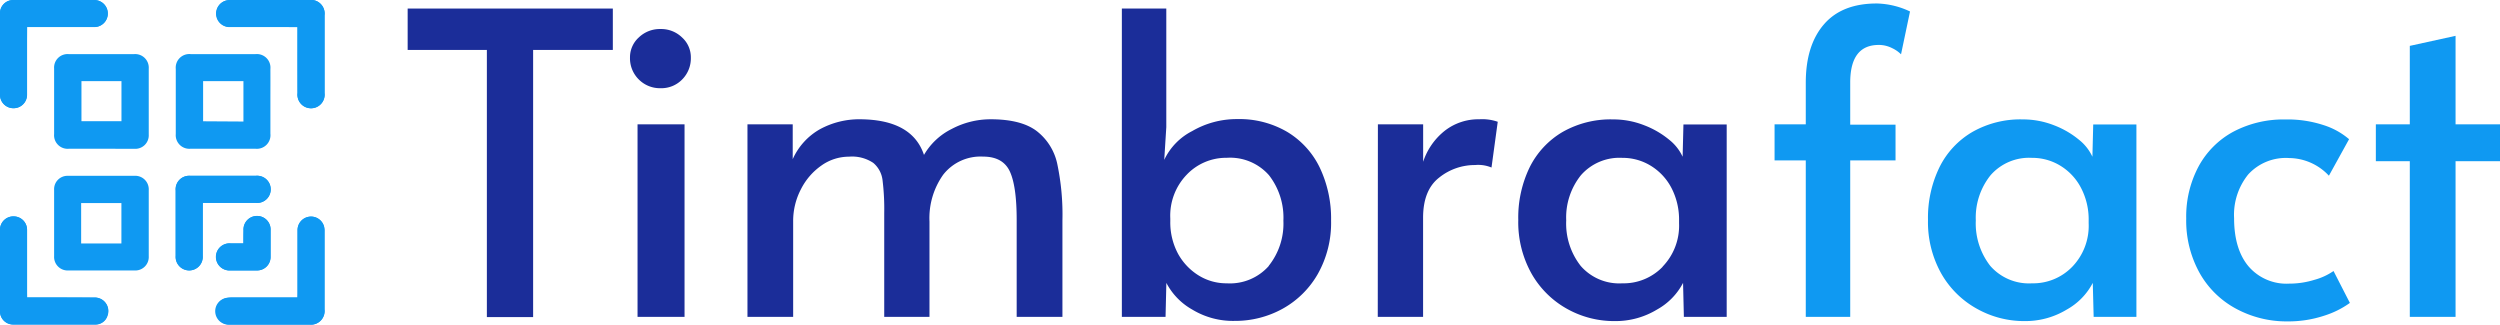
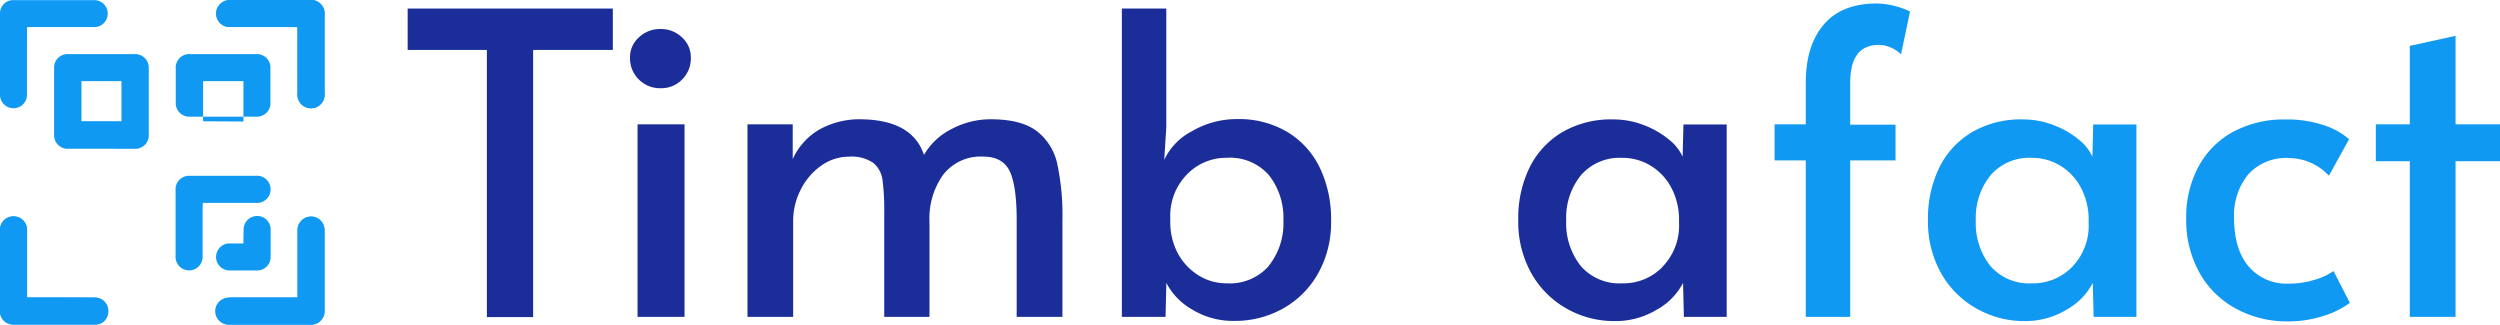
<svg xmlns="http://www.w3.org/2000/svg" viewBox="0 0 400.52 52">
  <defs>
    <style>.cls-1{fill:#1b2d99;}.cls-2{fill:#0f99f2;}</style>
  </defs>
  <g id="Capa_2" data-name="Capa 2">
    <g id="Capa_1-2" data-name="Capa 1">
      <path class="cls-1" d="M78,8H65.31V1.37H98.18V8H85.41v42.8H78Z" />
      <path class="cls-1" d="M102.34,12.73a4.76,4.76,0,0,1-1.41-3.5A4.28,4.28,0,0,1,102.34,6a4.87,4.87,0,0,1,3.5-1.35A4.8,4.8,0,0,1,109.27,6a4.28,4.28,0,0,1,1.41,3.22,4.81,4.81,0,0,1-1.38,3.5,4.64,4.64,0,0,1-3.46,1.41A4.76,4.76,0,0,1,102.34,12.73Zm-.2,7.19h7.53V50.76h-7.53Z" />
      <path class="cls-1" d="M119.75,19.92H127V25.5a10.35,10.35,0,0,1,4.33-4.78,13.14,13.14,0,0,1,6.55-1.61q8.27.08,10.15,5.71a10.54,10.54,0,0,1,4.44-4.16,13.3,13.3,0,0,1,6.25-1.55q4.83,0,7.32,1.85a9,9,0,0,1,3.33,5.24,39.4,39.4,0,0,1,.84,9.11V50.76h-7.33V35.24q0-5.45-1.11-7.8c-.74-1.56-2.16-2.35-4.26-2.35A7.58,7.58,0,0,0,151.1,28a12,12,0,0,0-2.19,7.49V50.76h-7.25V34.17a37.9,37.9,0,0,0-.27-5.31,4.27,4.27,0,0,0-1.48-2.76,6.1,6.1,0,0,0-3.9-1,7.62,7.62,0,0,0-4.4,1.41,10.25,10.25,0,0,0-3.29,3.8,11,11,0,0,0-1.25,5.14V50.76h-7.32Z" />
      <path class="cls-1" d="M191,49.59a10.44,10.44,0,0,1-4.14-4.27l-.13,5.44h-7V1.37h7.12v19l-.33,5.24A9.94,9.94,0,0,1,191,21a14.16,14.16,0,0,1,7.22-1.92,15.14,15.14,0,0,1,8,2.05,13.52,13.52,0,0,1,5.21,5.71,19,19,0,0,1,1.82,8.5,16.65,16.65,0,0,1-2.12,8.54,14.67,14.67,0,0,1-5.64,5.58,15.68,15.68,0,0,1-7.7,1.95A12.58,12.58,0,0,1,191,49.59Zm12.26-7a10.82,10.82,0,0,0,2.35-7.23,11.06,11.06,0,0,0-2.31-7.29,8.29,8.29,0,0,0-6.76-2.79A8.72,8.72,0,0,0,190.11,28a9.46,9.46,0,0,0-2.62,7v.47a10.64,10.64,0,0,0,1.24,5.18A9.44,9.44,0,0,0,192,44.11a8.44,8.44,0,0,0,4.54,1.28A8.31,8.31,0,0,0,203.28,42.6Z" />
-       <path class="cls-1" d="M220.75,19.92H228v6a10.54,10.54,0,0,1,3.5-5A8.75,8.75,0,0,1,237,19.11a7.52,7.52,0,0,1,2.95.4l-1,7.33a5.48,5.48,0,0,0-2.62-.4,9.13,9.13,0,0,0-5.75,2q-2.59,2-2.59,6.45V50.76h-7.26Z" />
      <path class="cls-1" d="M251,49.45a14.85,14.85,0,0,1-5.65-5.64,16.83,16.83,0,0,1-2.11-8.57,18.45,18.45,0,0,1,1.84-8.47,13.57,13.57,0,0,1,5.28-5.64,15.54,15.54,0,0,1,8.06-2,13.53,13.53,0,0,1,5,.94,14.23,14.23,0,0,1,4,2.32,7.47,7.47,0,0,1,2.15,2.72l.13-5.17h6.93V50.76h-6.86l-.13-5.44a10.34,10.34,0,0,1-4.17,4.27,12.79,12.79,0,0,1-6.79,1.85A15.44,15.44,0,0,1,251,49.45Zm15.35-6.72A9.45,9.45,0,0,0,269,35.78v-.47a11,11,0,0,0-1.21-5.18,9.08,9.08,0,0,0-3.3-3.56,8.59,8.59,0,0,0-4.57-1.28,8.21,8.21,0,0,0-6.65,2.79,10.82,10.82,0,0,0-2.35,7.23,11,11,0,0,0,2.32,7.29,8.18,8.18,0,0,0,6.68,2.79A8.69,8.69,0,0,0,266.38,42.73Z" />
      <path class="cls-2" d="M289.3,25.7h-5V19.92h5V13.26q0-6,2.92-9.37T300.79.56A13.1,13.1,0,0,1,306,1.84L304.56,8.7a5.08,5.08,0,0,0-1.45-1,4.63,4.63,0,0,0-2.12-.5q-4.5,0-4.57,5.85v6.92h7.26V25.7h-7.26V50.76H289.3Z" />
      <path class="cls-2" d="M316.69,49.45A14.79,14.79,0,0,1,311,43.81a16.84,16.84,0,0,1-2.12-8.57,18.45,18.45,0,0,1,1.85-8.47,13.44,13.44,0,0,1,5.28-5.64,15.54,15.54,0,0,1,8.06-2,13.6,13.6,0,0,1,5,.94,14.23,14.23,0,0,1,4,2.32,7.47,7.47,0,0,1,2.15,2.72l.13-5.17h6.92V50.76h-6.85l-.14-5.44a10.37,10.37,0,0,1-4.16,4.27,12.79,12.79,0,0,1-6.79,1.85A15.44,15.44,0,0,1,316.69,49.45ZM332,42.73a9.44,9.44,0,0,0,2.62-6.95v-.47a10.88,10.88,0,0,0-1.21-5.18,9,9,0,0,0-3.29-3.56,8.59,8.59,0,0,0-4.57-1.28,8.2,8.2,0,0,0-6.65,2.79,10.83,10.83,0,0,0-2.36,7.23,11.06,11.06,0,0,0,2.32,7.29,8.22,8.22,0,0,0,6.69,2.79A8.72,8.72,0,0,0,332,42.73Z" />
      <path class="cls-2" d="M358.22,49.45a14.65,14.65,0,0,1-5.82-5.71A17.27,17.27,0,0,1,350.25,35a17,17,0,0,1,2-8.37,13.76,13.76,0,0,1,5.57-5.54,17.16,17.16,0,0,1,8.3-1.95,18.45,18.45,0,0,1,6.15.91,11.66,11.66,0,0,1,4.07,2.25l-3.23,5.85a8.82,8.82,0,0,0-6.38-2.83,8.15,8.15,0,0,0-6.55,2.63,10.28,10.28,0,0,0-2.26,7c0,3.32.78,5.9,2.32,7.73a8,8,0,0,0,6.49,2.76,13.59,13.59,0,0,0,4.06-.61,10,10,0,0,0,3.06-1.41l2.62,5.11a14.53,14.53,0,0,1-4.13,2.05,18.22,18.22,0,0,1-5.88.91A17,17,0,0,1,358.22,49.45Z" />
      <path class="cls-2" d="M386.07,25.83h-5.44V19.92h5.44V7.35l7.33-1.61V19.92h7.12v5.91H393.4V50.76h-7.33Z" />
      <path class="cls-2" d="M4.34,4.34H15.1a2.16,2.16,0,1,0,0-4.32H2.2A2.11,2.11,0,0,0,0,2.19q0,6.5,0,13a2.15,2.15,0,0,0,2.16,2.15,2.15,2.15,0,0,0,2.16-2.15c0-2.7,0-5.41,0-8.12Zm43.32,0c0,3.59,0,7.09,0,10.58a2.18,2.18,0,1,0,4.33,0V2.45A2.19,2.19,0,0,0,49.57,0H37.05a3,3,0,0,0-.73.06,2.16,2.16,0,0,0,.52,4.26c2.59,0,5.18,0,7.78,0ZM4.34,47.66v-.8c0-3.33,0-6.67,0-10A2.15,2.15,0,0,0,2.2,34.67,2.14,2.14,0,0,0,0,36.85q0,6.49,0,13A2.1,2.1,0,0,0,2.1,52c4.38,0,8.75,0,13.13,0a2,2,0,0,0,2-1.41,2.15,2.15,0,0,0-2.13-2.9C11.52,47.65,8,47.66,4.34,47.66Zm43.32,0H37.19a5.42,5.42,0,0,0-.81.05A2.16,2.16,0,0,0,36.9,52H49.56A2.19,2.19,0,0,0,52,49.57q0-6.24,0-12.46a3.06,3.06,0,0,0-.07-.8,2.16,2.16,0,0,0-4.25.55c0,3.33,0,6.67,0,10ZM32.49,32.5h8.43a2.18,2.18,0,1,0,0-4.33c-3.47,0-7,0-10.42,0a2.17,2.17,0,0,0-2.37,2.35V41a2.17,2.17,0,1,0,4.33,0c0-2.57,0-5.14,0-7.71ZM39,39H36.93a2.17,2.17,0,1,0,0,4.33q2.1,0,4.2,0a2.16,2.16,0,0,0,2.23-2.22c0-1.4,0-2.79,0-4.19a2.17,2.17,0,1,0-4.33,0C39,37.58,39,38.26,39,39Z" />
      <path class="cls-2" d="M16.18,23.83c-1.71,0-3.43,0-5.14,0a2.17,2.17,0,0,1-2.37-2.35q0-5.25,0-10.49A2.16,2.16,0,0,1,11,8.67H21.49A2.18,2.18,0,0,1,23.83,11q0,5.28,0,10.56a2.16,2.16,0,0,1-2.3,2.28C19.75,23.84,18,23.83,16.18,23.83ZM13.05,13v6.42h6.41V13Z" />
-       <path class="cls-2" d="M43.32,16.28c0,1.71,0,3.43,0,5.14a2.18,2.18,0,0,1-2.38,2.41q-5.2,0-10.42,0a2.18,2.18,0,0,1-2.36-2.36V11.05a2.18,2.18,0,0,1,2.41-2.38H40.93a2.18,2.18,0,0,1,2.39,2.39C43.33,12.8,43.32,14.54,43.32,16.28ZM39,19.47V13H32.54v6.43Z" />
-       <path class="cls-2" d="M16.27,28.17c1.74,0,3.48,0,5.22,0a2.17,2.17,0,0,1,2.34,2.31q0,5.28,0,10.56a2.16,2.16,0,0,1-2.3,2.29q-5.26,0-10.55,0a2.17,2.17,0,0,1-2.31-2.28q0-5.31,0-10.63a2.14,2.14,0,0,1,2.26-2.25C12.71,28.16,14.49,28.17,16.27,28.17ZM19.45,39V32.53H13V39Z" />
-       <path class="cls-2" d="M4.34,4.34V7.06c0,2.71,0,5.42,0,8.12a2.15,2.15,0,0,1-2.16,2.15A2.15,2.15,0,0,1,0,15.18q0-6.5,0-13A2.11,2.11,0,0,1,2.2,0H15.12a2.16,2.16,0,1,1,0,4.32H4.34Z" />
+       <path class="cls-2" d="M43.32,16.28a2.18,2.18,0,0,1-2.38,2.41q-5.2,0-10.42,0a2.18,2.18,0,0,1-2.36-2.36V11.05a2.18,2.18,0,0,1,2.41-2.38H40.93a2.18,2.18,0,0,1,2.39,2.39C43.33,12.8,43.32,14.54,43.32,16.28ZM39,19.47V13H32.54v6.43Z" />
      <path class="cls-2" d="M47.66,4.34h-3c-2.6,0-5.19,0-7.78,0A2.16,2.16,0,0,1,36.32.07,3,3,0,0,1,37.05,0H49.57A2.19,2.19,0,0,1,52,2.45V14.9a2.18,2.18,0,1,1-4.33,0C47.65,11.43,47.66,7.93,47.66,4.34Z" />
      <path class="cls-2" d="M4.34,47.66c3.64,0,7.18,0,10.72,0a2.15,2.15,0,0,1,2.13,2.9,2,2,0,0,1-2,1.41c-4.38,0-8.75,0-13.13,0A2.1,2.1,0,0,1,0,49.84q0-6.5,0-13A2.14,2.14,0,0,1,2.2,34.67a2.15,2.15,0,0,1,2.13,2.18c0,3.34,0,6.68,0,10Z" />
      <path class="cls-2" d="M47.66,47.66v-.79c0-3.34,0-6.68,0-10a2.16,2.16,0,0,1,4.25-.55,3.06,3.06,0,0,1,.07.8q0,6.22,0,12.46A2.19,2.19,0,0,1,49.56,52H36.9a2.16,2.16,0,0,1-.52-4.28,5.42,5.42,0,0,1,.81-.05H47.66Z" />
-       <path class="cls-2" d="M32.49,32.5v.8c0,2.57,0,5.14,0,7.71a2.17,2.17,0,1,1-4.33,0V30.52a2.17,2.17,0,0,1,2.37-2.35c3.47,0,6.95,0,10.42,0a2.18,2.18,0,1,1,0,4.33Z" />
-       <path class="cls-2" d="M39,39c0-.74,0-1.42,0-2.09a2.17,2.17,0,1,1,4.33,0c0,1.4,0,2.79,0,4.19a2.16,2.16,0,0,1-2.23,2.22q-2.1,0-4.2,0a2.17,2.17,0,1,1,0-4.33Z" />
    </g>
  </g>
</svg>